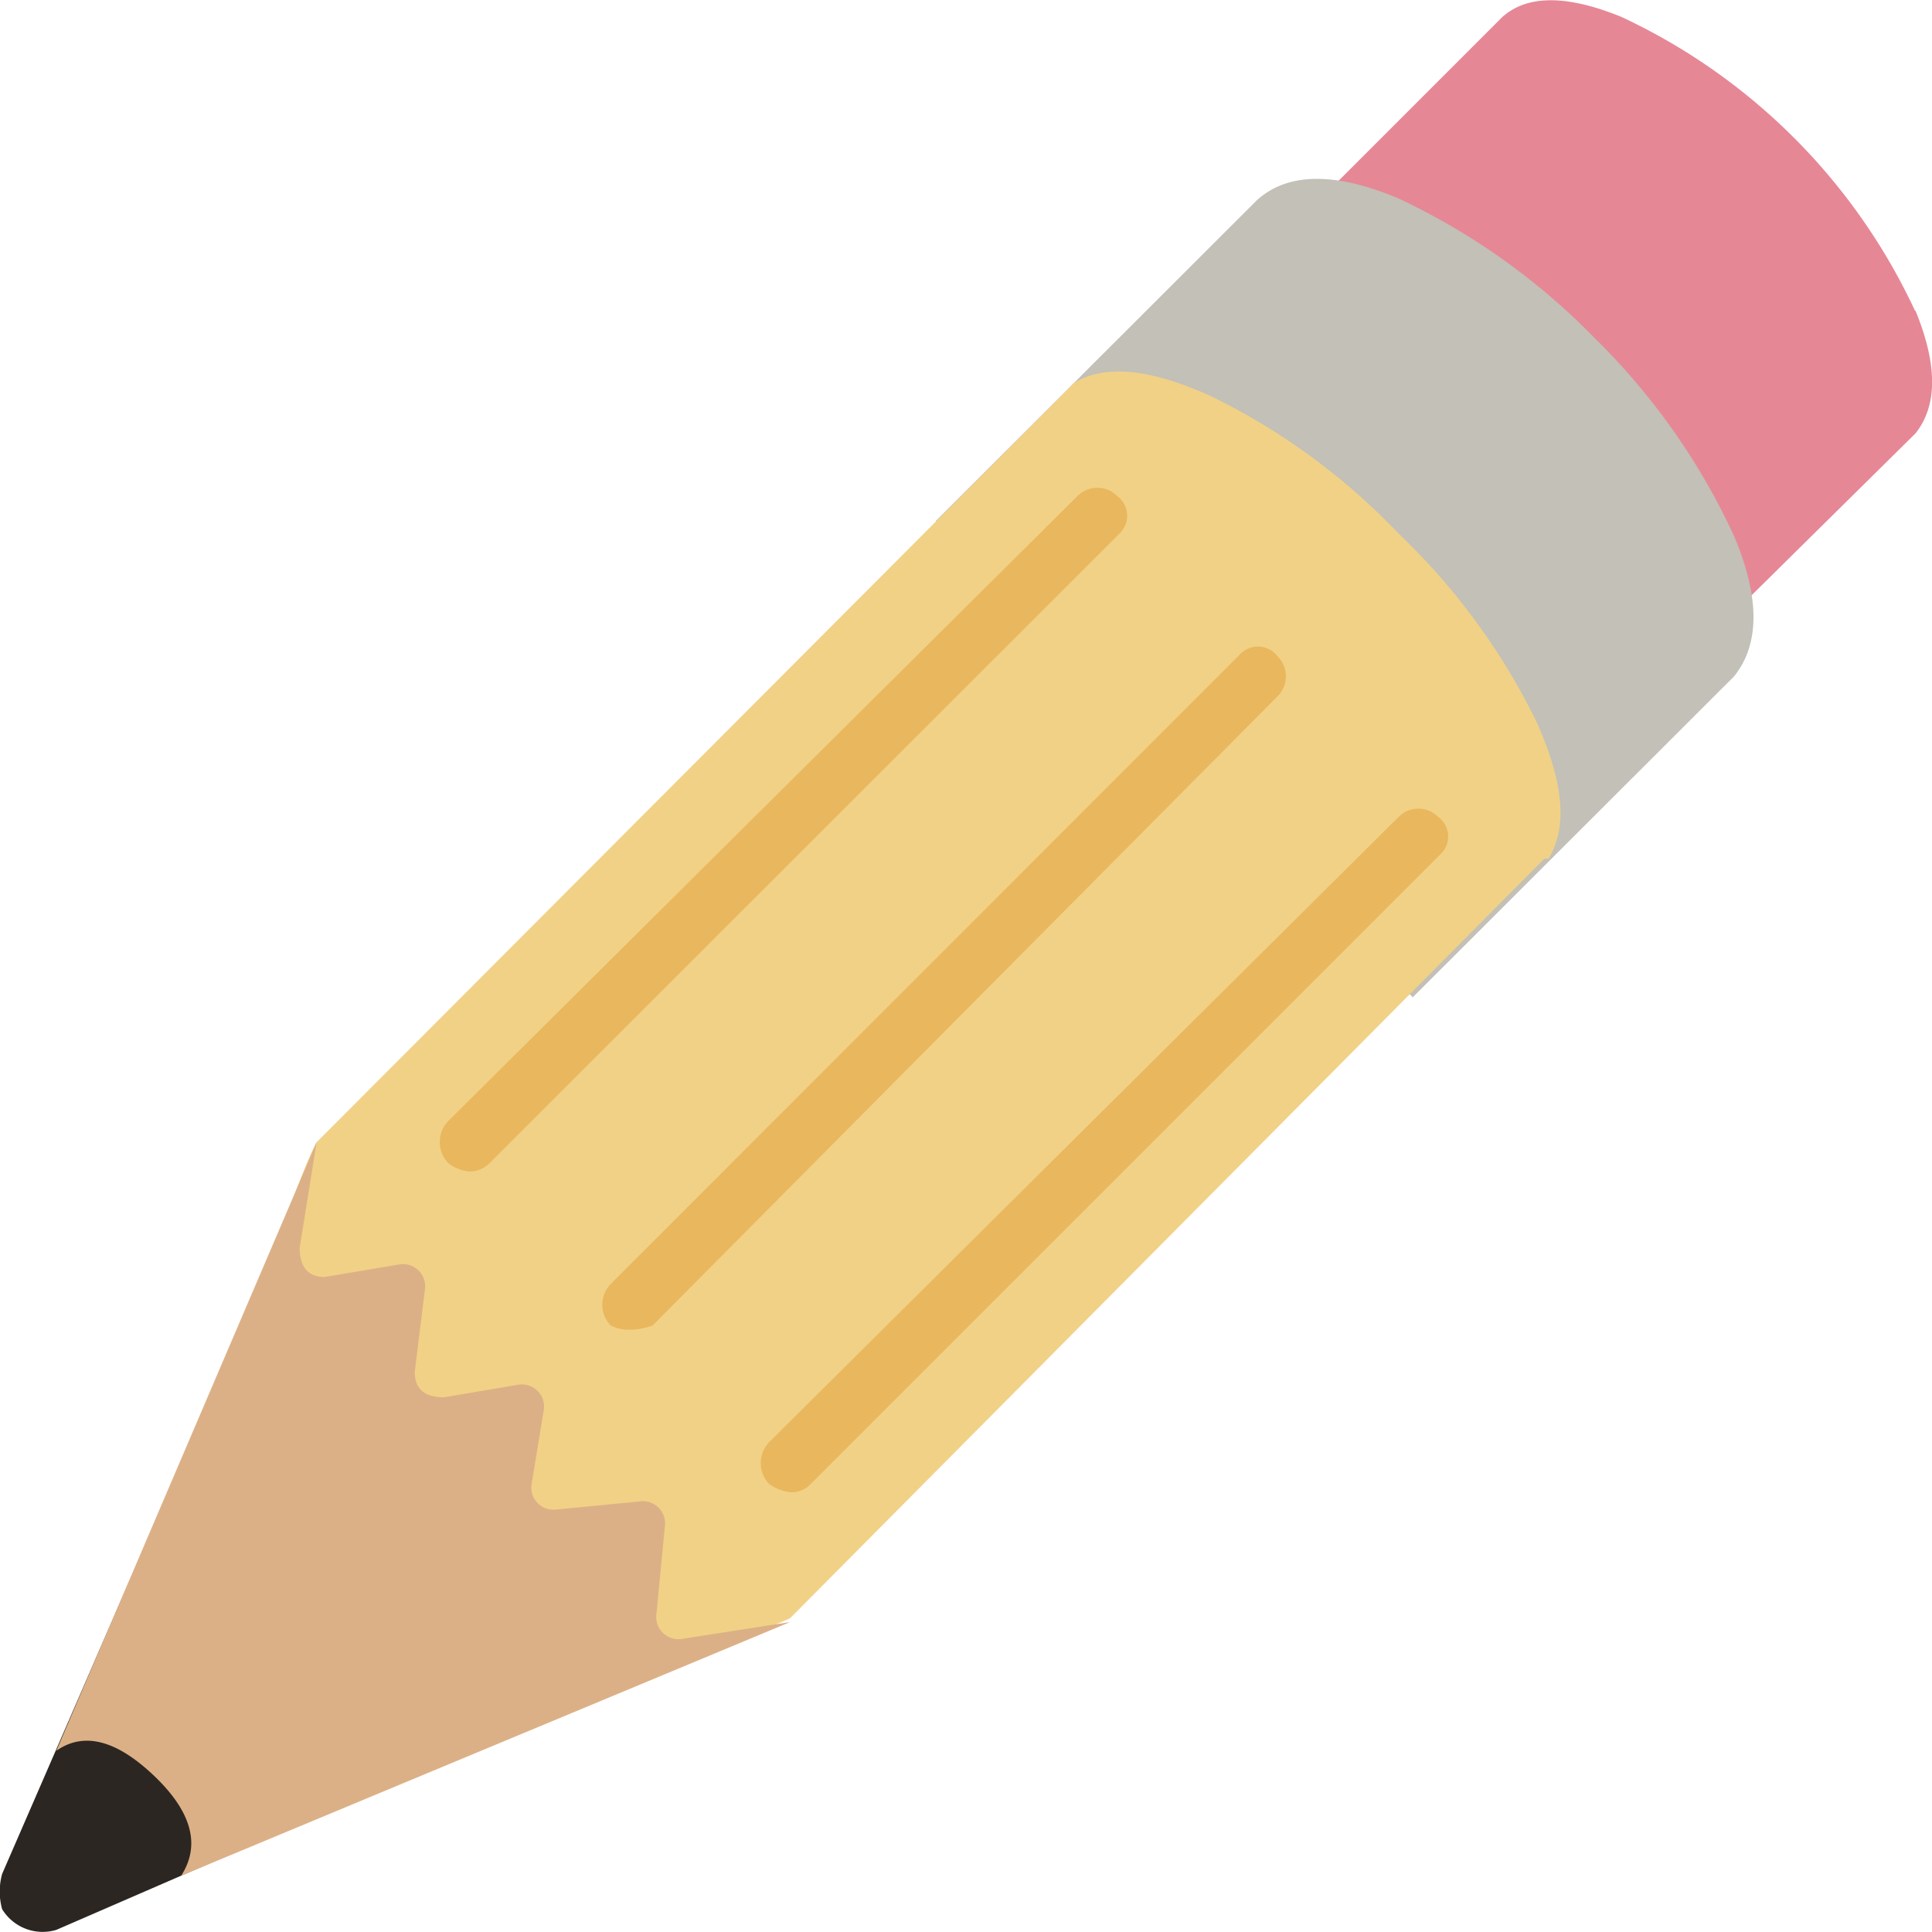
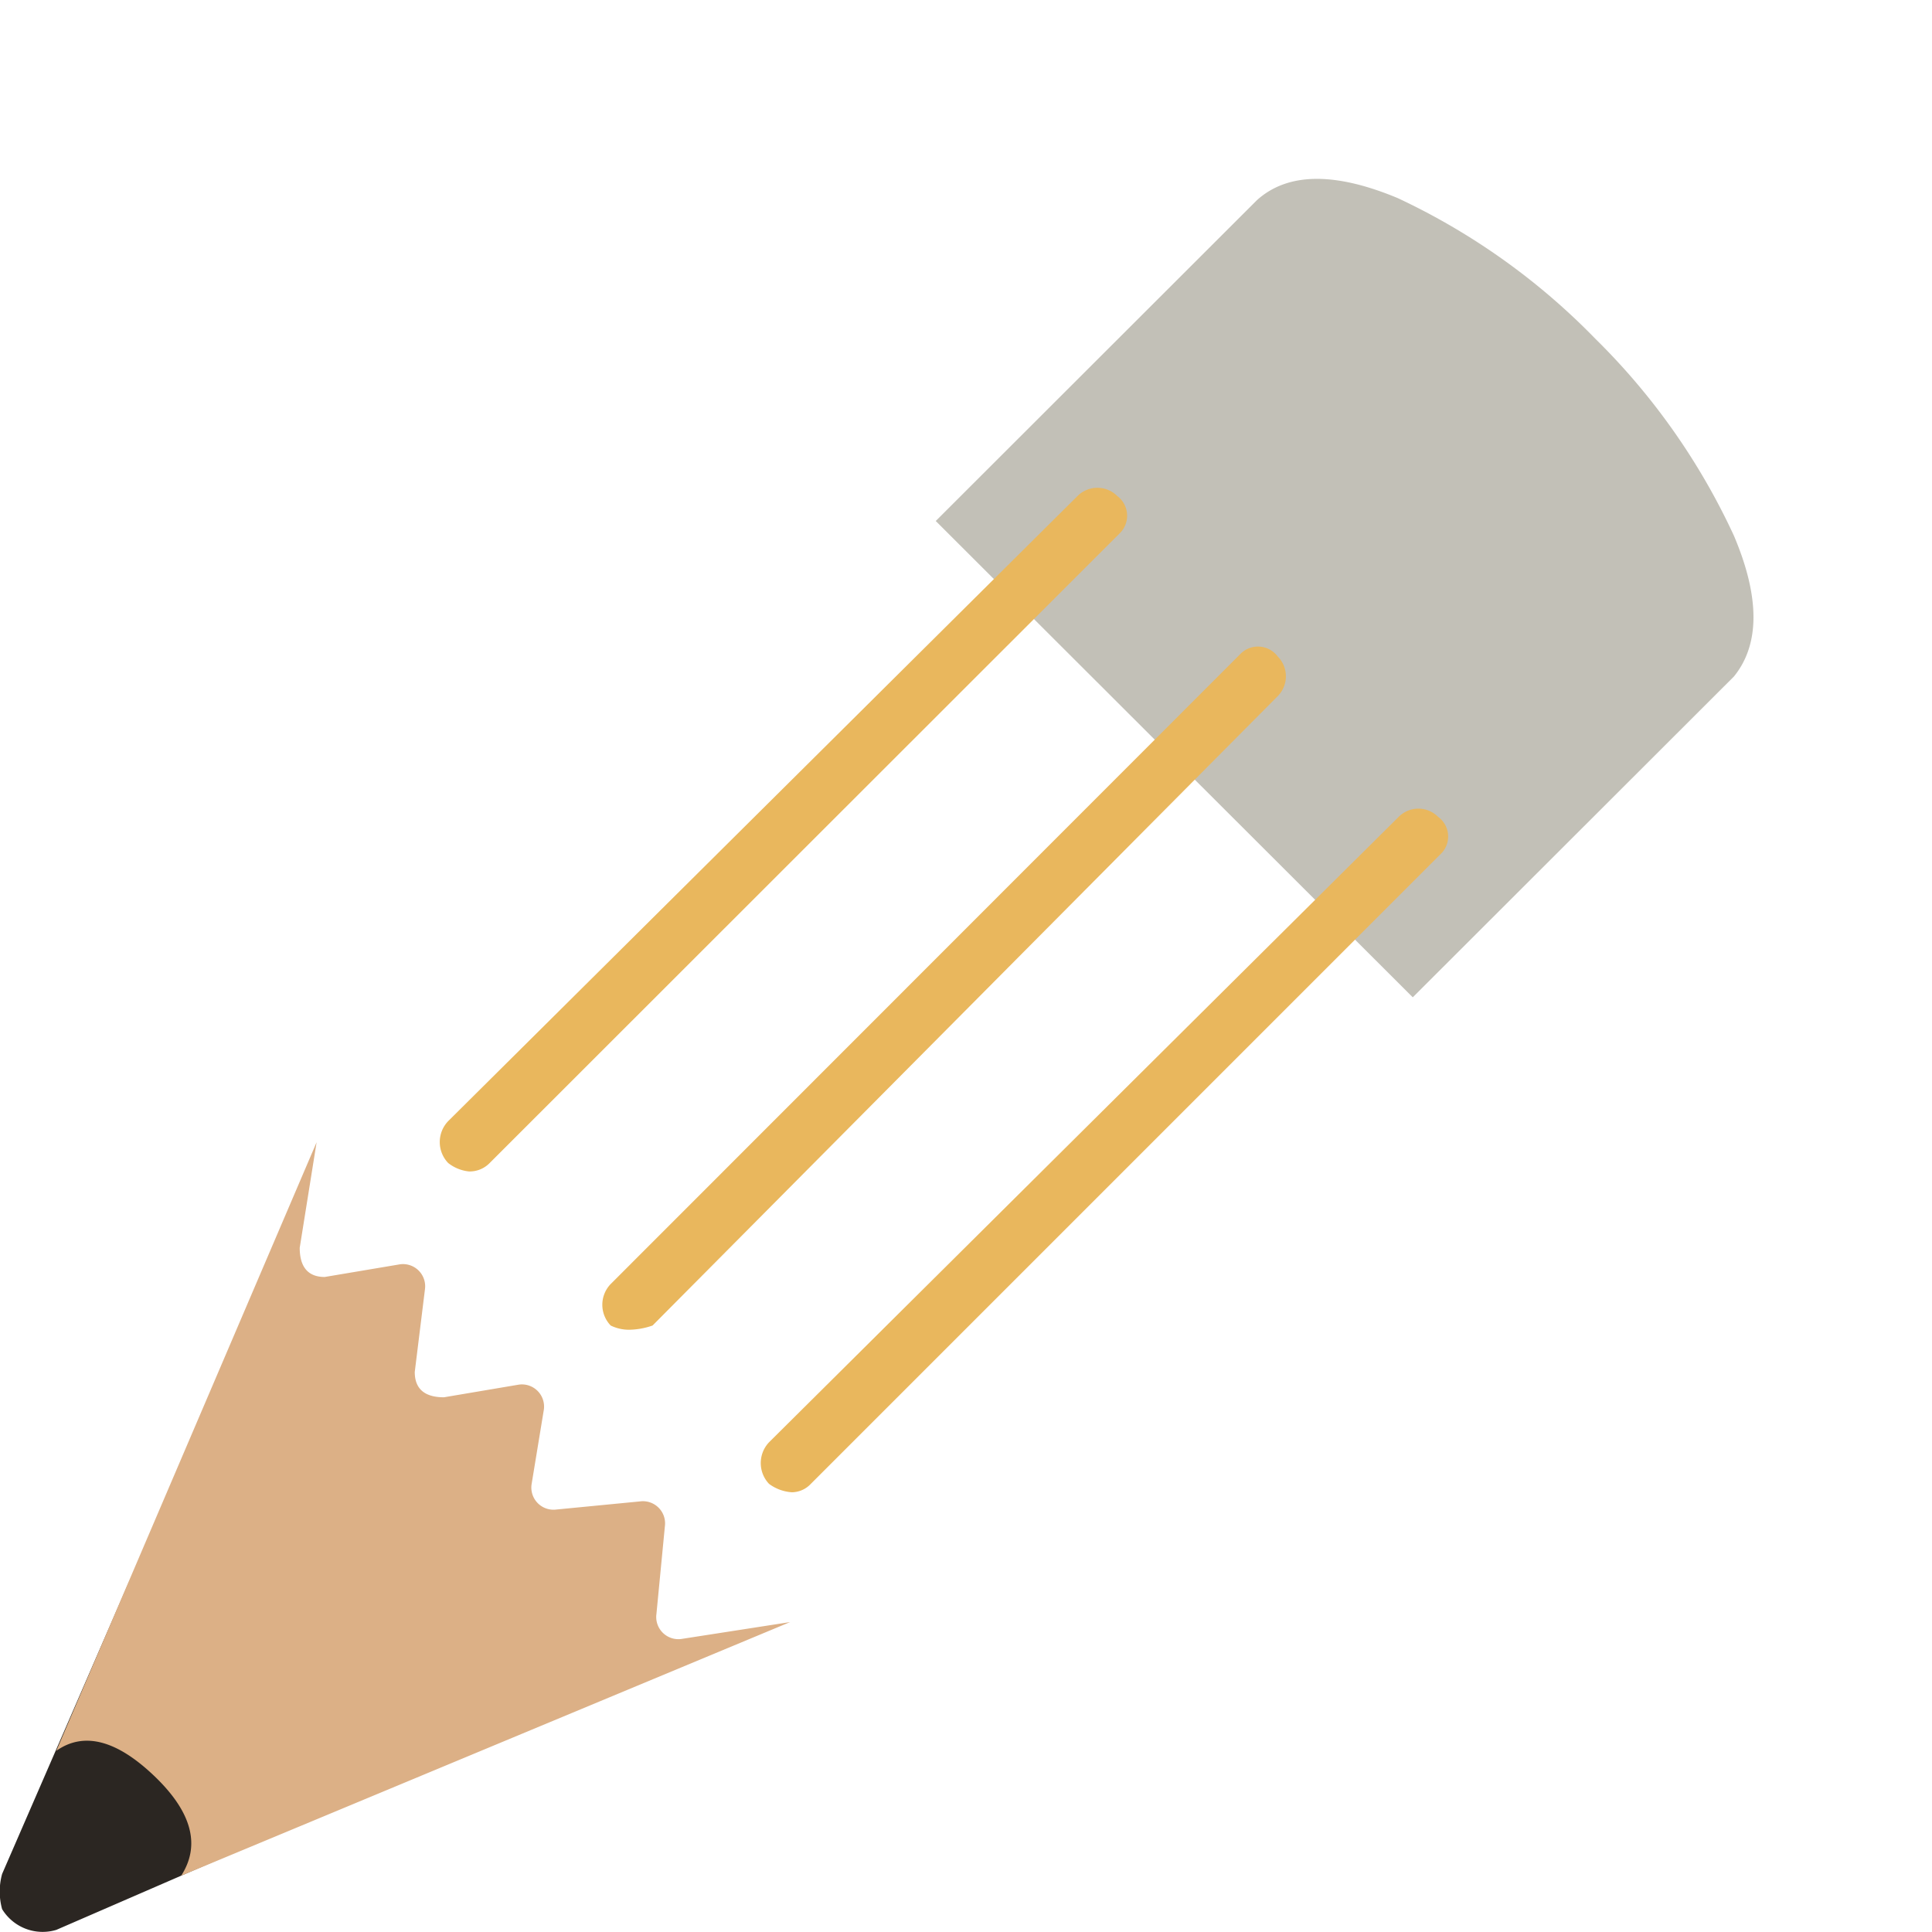
<svg xmlns="http://www.w3.org/2000/svg" viewBox="0 0 54.92 54.92">
  <defs>
    <style>.cls-1{fill:#e68796;}.cls-2{fill:#c2c0b7;}.cls-3{fill:#2b2622;}.cls-4{fill:#f1d186;}.cls-5{fill:#dcb086;}.cls-6{fill:#e9b75d;}</style>
  </defs>
  <g id="レイヤー_2" data-name="レイヤー 2">
    <g id="編集モード">
-       <path class="cls-1" d="M54.45,8.83c.63,1.54.63,2.7,0,3.49l-9,8.89L33.71,9.48l9-9c.71-.63,1.83-.63,3.38,0a17.25,17.25,0,0,1,8.35,8.36Z" />
      <path class="cls-2" d="M49.29,15.23c.75,1.77.73,3.1,0,4l-9.13,9.12L26.6,14.81l9.13-9.12q1.31-1.18,4-.06a19.16,19.16,0,0,1,5.62,4A19.06,19.06,0,0,1,49.29,15.23Z" />
      <path class="cls-3" d="M9.78,51.31,1.6,54.86a1.35,1.35,0,0,1-1.54-.59,1.88,1.88,0,0,1,0-1l3.55-8.17a4.53,4.53,0,0,1,2.55-2.43,4.6,4.6,0,0,1,3.56.12,4.31,4.31,0,0,1,2.49,2.48,4.53,4.53,0,0,1-.12,3.5A4.72,4.72,0,0,1,9.78,51.31Z" />
-       <path class="cls-4" d="M22.46,46c-.64.31-3.24,1.24-7.83,2.78s-7.74,1.88-9.48,1q-1.31-2.61,1-9.48T9,32.47L30.28,11.14l.23-.24c.87-.55,2.17-.43,3.91.36a18.67,18.67,0,0,1,5.34,3.91,18.83,18.83,0,0,1,3.91,5.33c.78,1.74.9,3,.35,3.91H43.9Z" />
      <path class="cls-5" d="M9,32.47l-.48,3c0,.55.24.83.71.83l2.14-.36a.63.63,0,0,1,.71.71L11.79,39c0,.48.28.72.83.72l2.13-.36a.63.63,0,0,1,.71.71l-.35,2.13a.63.63,0,0,0,.71.71l2.37-.23a.63.63,0,0,1,.71.71l-.24,2.49a.63.63,0,0,0,.71.71l3.09-.48L5.15,53.32c.56-.87.3-1.82-.77-2.84s-2-1.26-2.78-.71Z" />
      <path class="cls-6" d="M13.92,33.06a.79.79,0,0,1-.59.24,1.14,1.14,0,0,1-.59-.24.86.86,0,0,1,0-1.19L30.63,14.1a.8.8,0,0,1,1.13,0,.7.7,0,0,1,.06,1.07L13.92,33.06Zm4.63,4.62L36.32,19.79a.8.8,0,0,0,0-1.13.7.7,0,0,0-1.07-.06L17.36,36.5a.85.85,0,0,0,0,1.18,1.18,1.18,0,0,0,.53.12A2.1,2.1,0,0,0,18.55,37.68Zm4.5,4.5L40.94,24.29a.69.69,0,0,0-.06-1.07.79.79,0,0,0-1.12,0L21.86,41a.86.86,0,0,0,0,1.18,1.22,1.22,0,0,0,.65.24A.75.75,0,0,0,23.05,42.18Z" />
    </g>
  </g>
</svg>